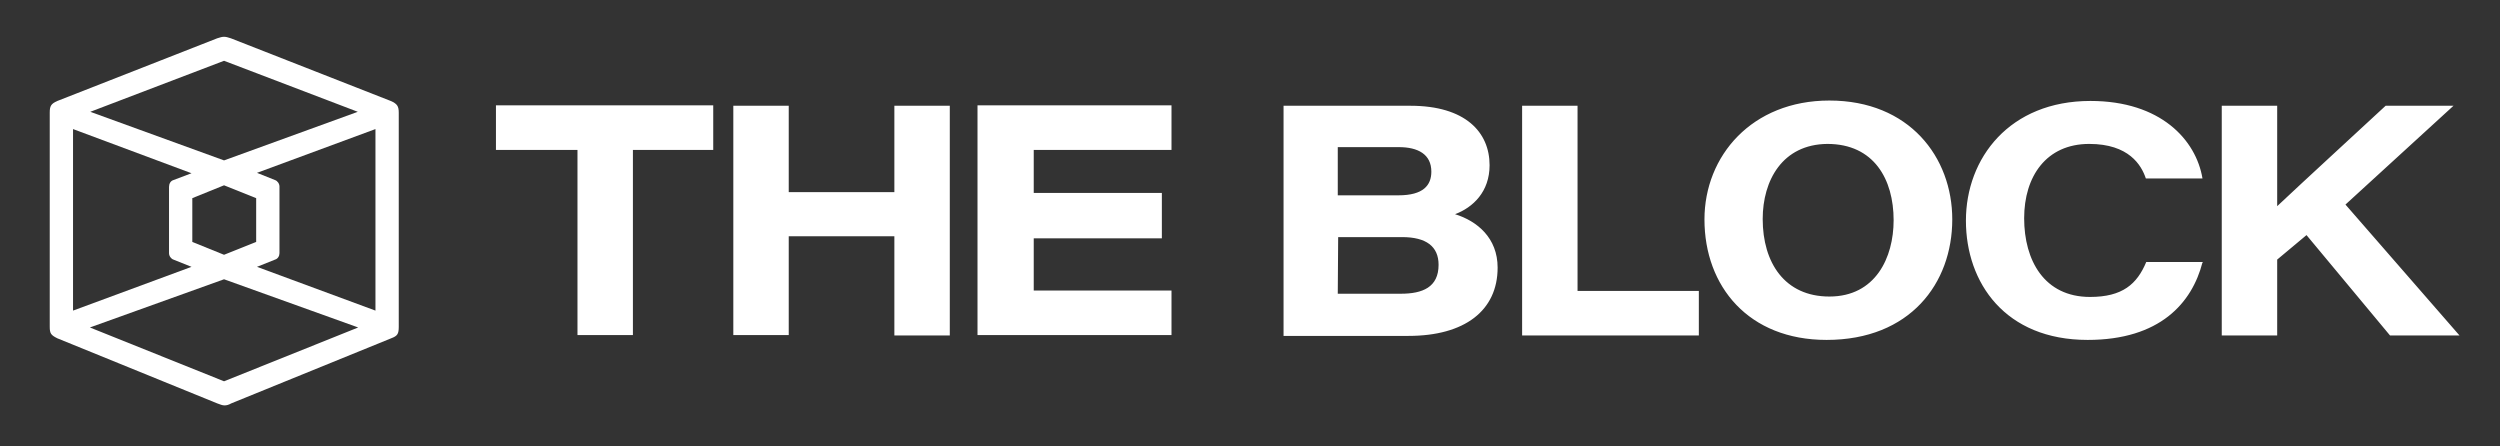
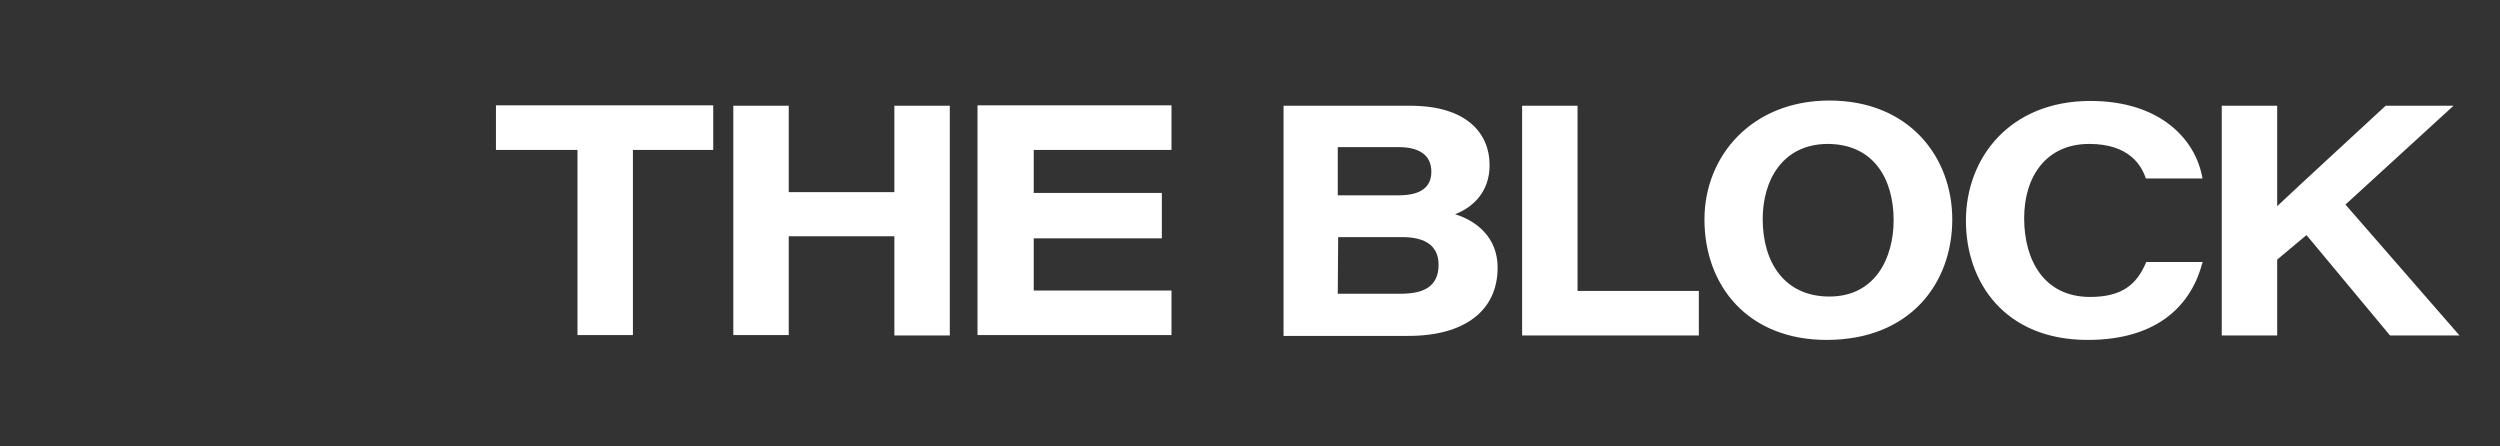
<svg xmlns="http://www.w3.org/2000/svg" width="269" height="48" viewBox="0 0 269 48" fill="none">
  <rect x="0" y="0" width="269" height="48" fill="#333333" stroke="none" />
-   <path d="M42.041 10.863L24.842 4.121C24.194 3.905 24.021 3.905 23.372 4.121L6.173 10.863C5.481 11.165 5.352 11.425 5.352 12.116V35.15C5.352 35.884 5.481 36.057 6.173 36.403L23.372 43.404C23.718 43.534 23.934 43.62 24.15 43.62C24.366 43.62 24.582 43.577 24.885 43.404L42.085 36.403C42.776 36.144 42.906 35.928 42.906 35.15V12.116C42.906 11.425 42.733 11.165 42.041 10.863ZM38.541 35.236L24.107 41.027L9.673 35.236L24.107 30.05L38.541 35.236ZM9.716 12.03L24.107 6.541L38.498 12.03L24.107 17.259L9.716 12.03ZM29.595 27.933C29.898 27.846 30.071 27.544 30.071 27.241V20.068C30.071 19.765 29.855 19.462 29.595 19.376L27.651 18.598L40.399 13.888V33.421L27.651 28.711L29.595 27.933ZM27.564 21.321V26.031L24.107 27.414L20.693 26.031V21.321L24.107 19.938L27.564 21.321ZM18.662 19.376C18.359 19.462 18.187 19.765 18.187 20.111V27.241C18.187 27.544 18.403 27.846 18.662 27.933L20.607 28.711L7.858 33.421V13.888L20.607 18.641L18.662 19.376Z" fill="white" />
  <path d="M62.051 16.134H53.364V11.337H76.744V16.134H68.101V36.056H62.137V16.134H62.051ZM78.905 11.38H84.868V20.672H96.234V11.38H102.198V36.099H96.234V25.425H84.868V36.056H78.905V11.38ZM125.016 25.641H111.23V31.259H126.053V36.056H105.18V11.337H126.053V16.134H111.23V20.758H125.016V25.641ZM138.067 11.38H151.766C157.686 11.38 160.279 14.232 160.279 17.776C160.279 20.628 158.507 22.314 156.563 23.048C158.94 23.783 161.144 25.598 161.144 28.796C161.144 33.42 157.6 36.143 151.55 36.143H138.11V11.38H138.067ZM150.469 21.017C153.149 21.017 154.013 19.937 154.013 18.468C154.013 16.609 152.587 15.831 150.513 15.831H143.944V21.017H150.469ZM143.944 31.605H150.729C153.062 31.605 154.791 30.914 154.791 28.494C154.791 26.506 153.451 25.512 150.858 25.512H143.987L143.944 31.605ZM163.78 11.38H169.744V31.302H182.795V36.099H163.78V11.38ZM210.064 23.61C210.064 30.481 205.526 36.575 196.537 36.575C188.153 36.575 183.4 30.827 183.4 23.61C183.4 16.782 188.499 10.818 196.84 10.818C205.44 10.818 210.064 16.912 210.064 23.61ZM189.666 23.567C189.666 28.277 192.043 31.907 196.84 31.907C201.809 31.907 203.754 27.716 203.754 23.697C203.754 19.289 201.637 15.486 196.624 15.486C191.783 15.529 189.666 19.418 189.666 23.567ZM236.987 28.234C235.863 32.599 232.406 36.575 224.627 36.575C215.768 36.575 211.533 30.438 211.533 23.74C211.533 16.998 216.243 10.862 224.93 10.862C232.492 10.862 236.295 15.053 236.987 19.202H230.893C230.418 17.776 229.078 15.486 224.8 15.486C220.176 15.486 217.799 18.986 217.799 23.48C217.799 28.018 219.96 31.951 224.886 31.951C228.387 31.951 229.943 30.568 230.937 28.191H237.03V28.234H236.987ZM239.018 11.38H245.025V22.184C248.569 18.856 251.983 15.745 256.693 11.38H263.996L252.372 22.011L264.645 36.099H257.168L248.18 25.296L245.025 27.932V36.099H239.061V11.38H239.018Z" fill="white" />
</svg>